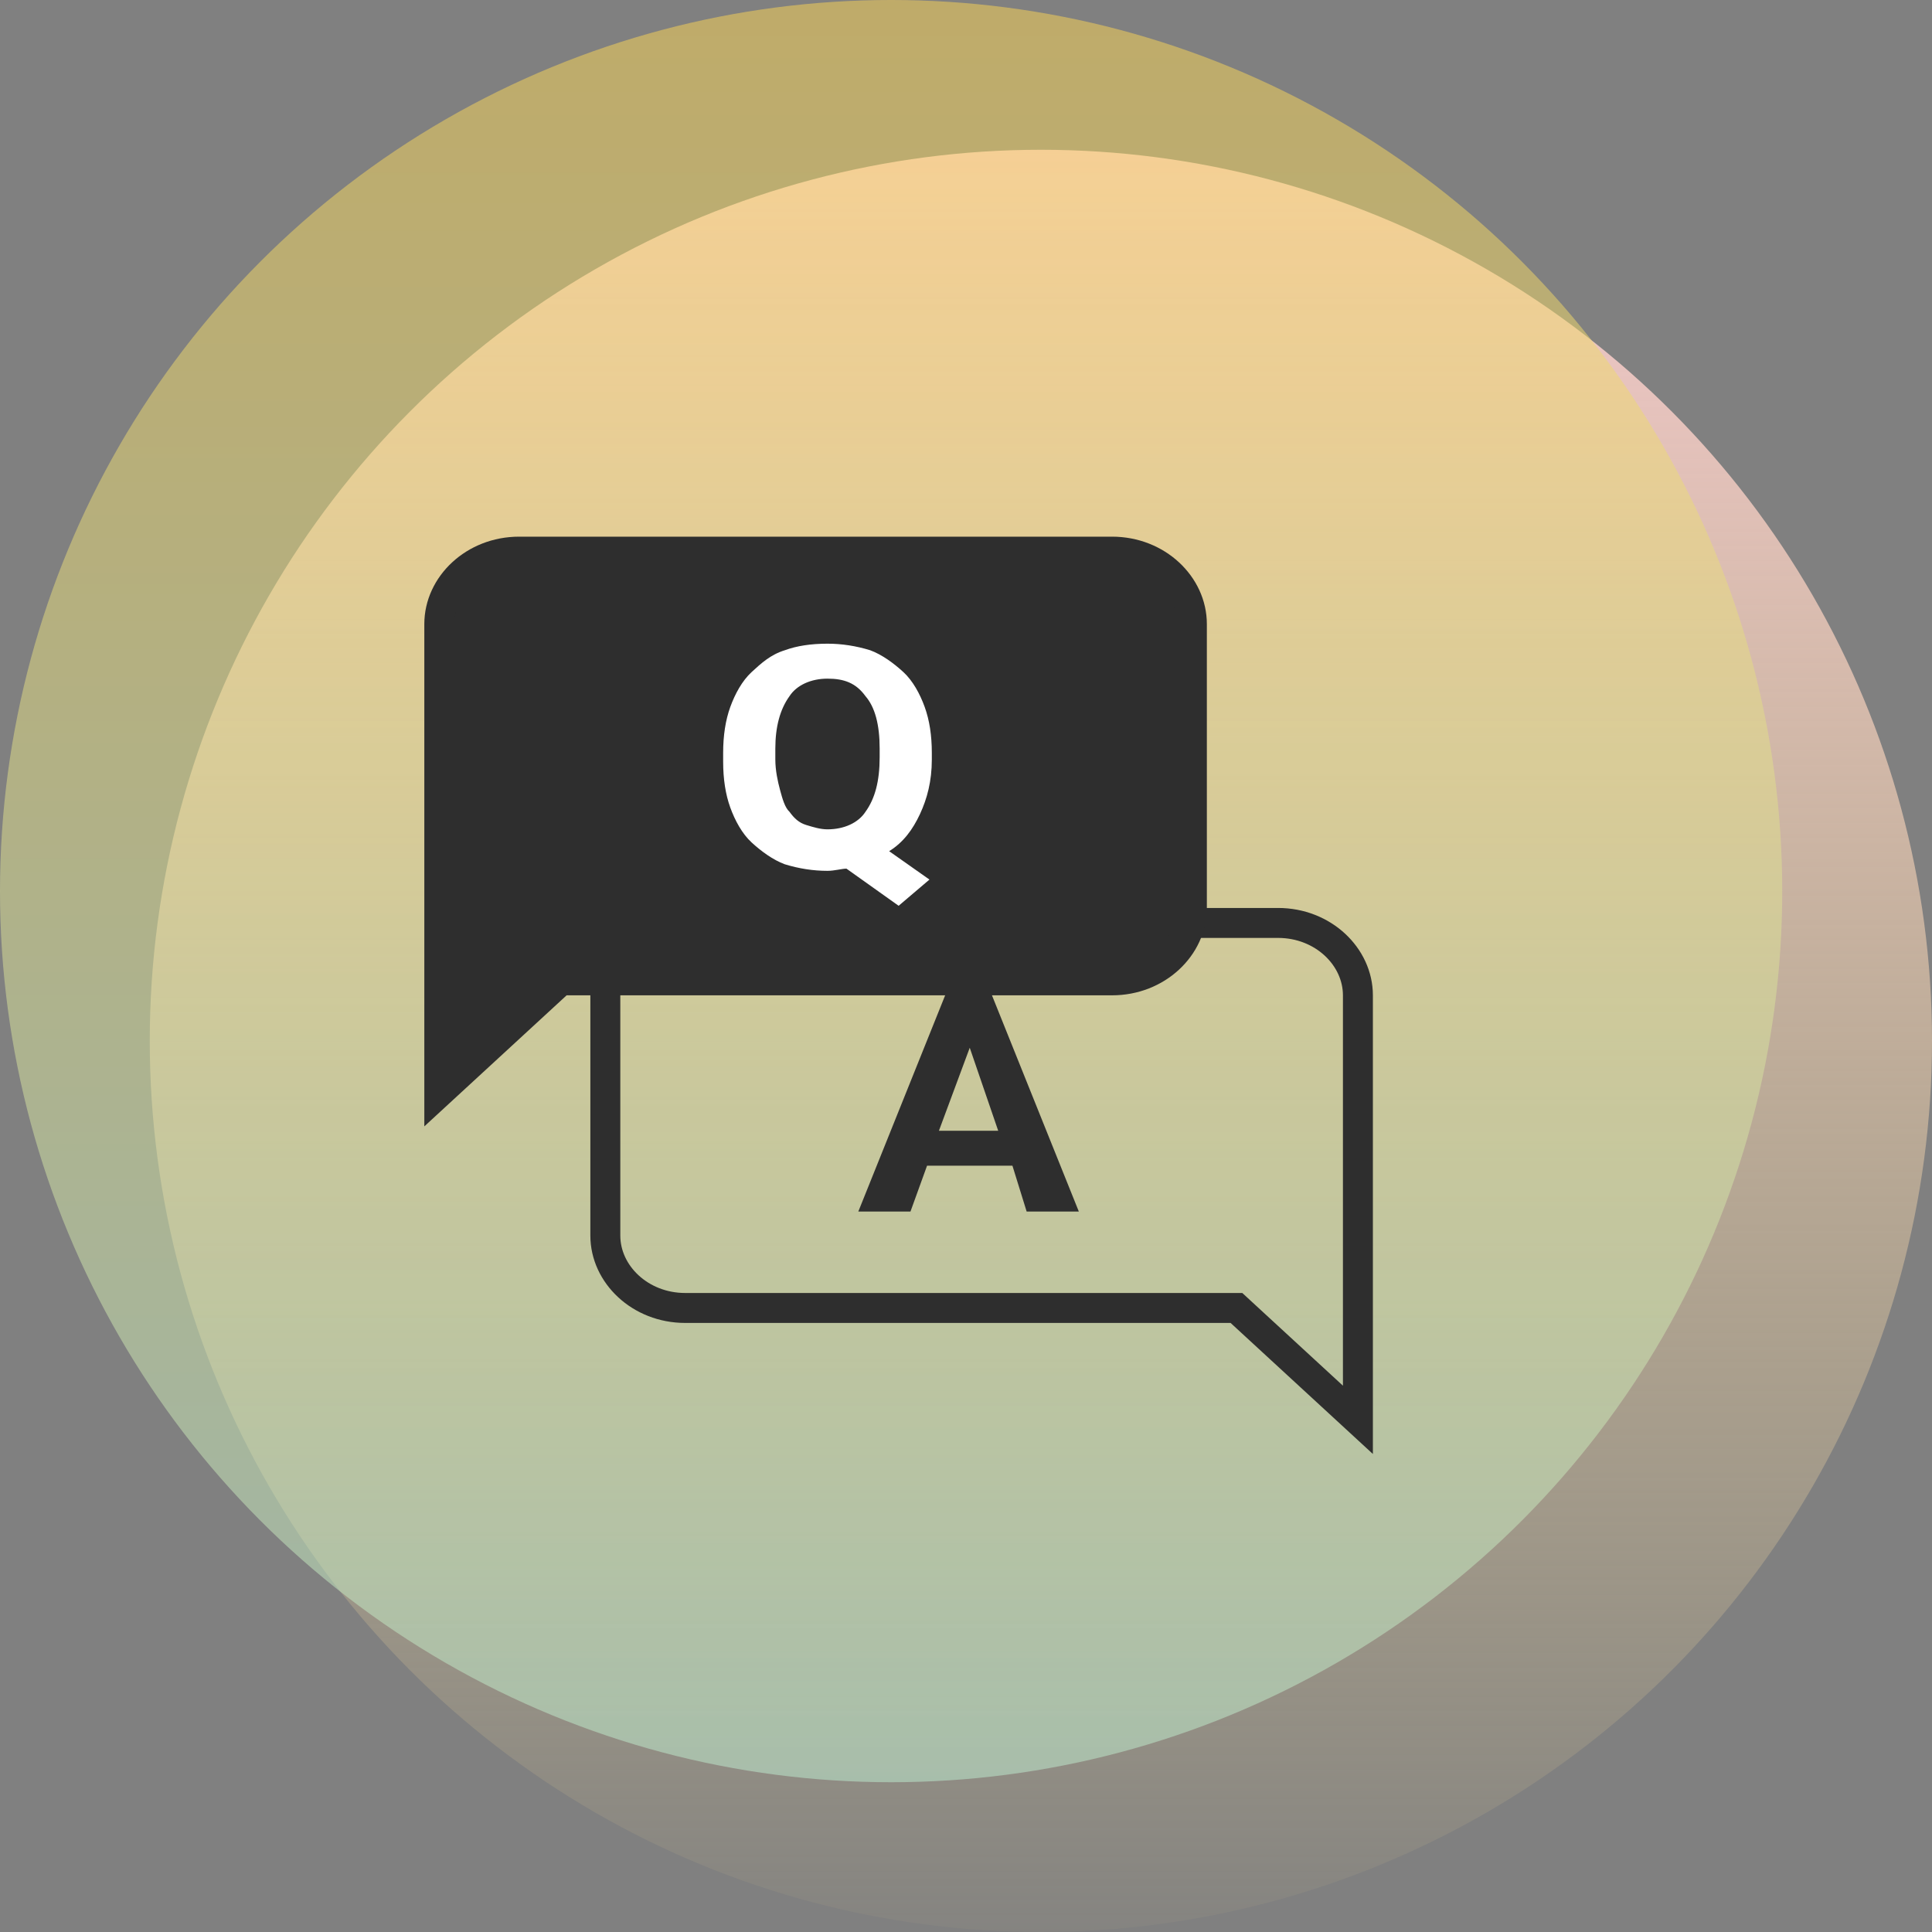
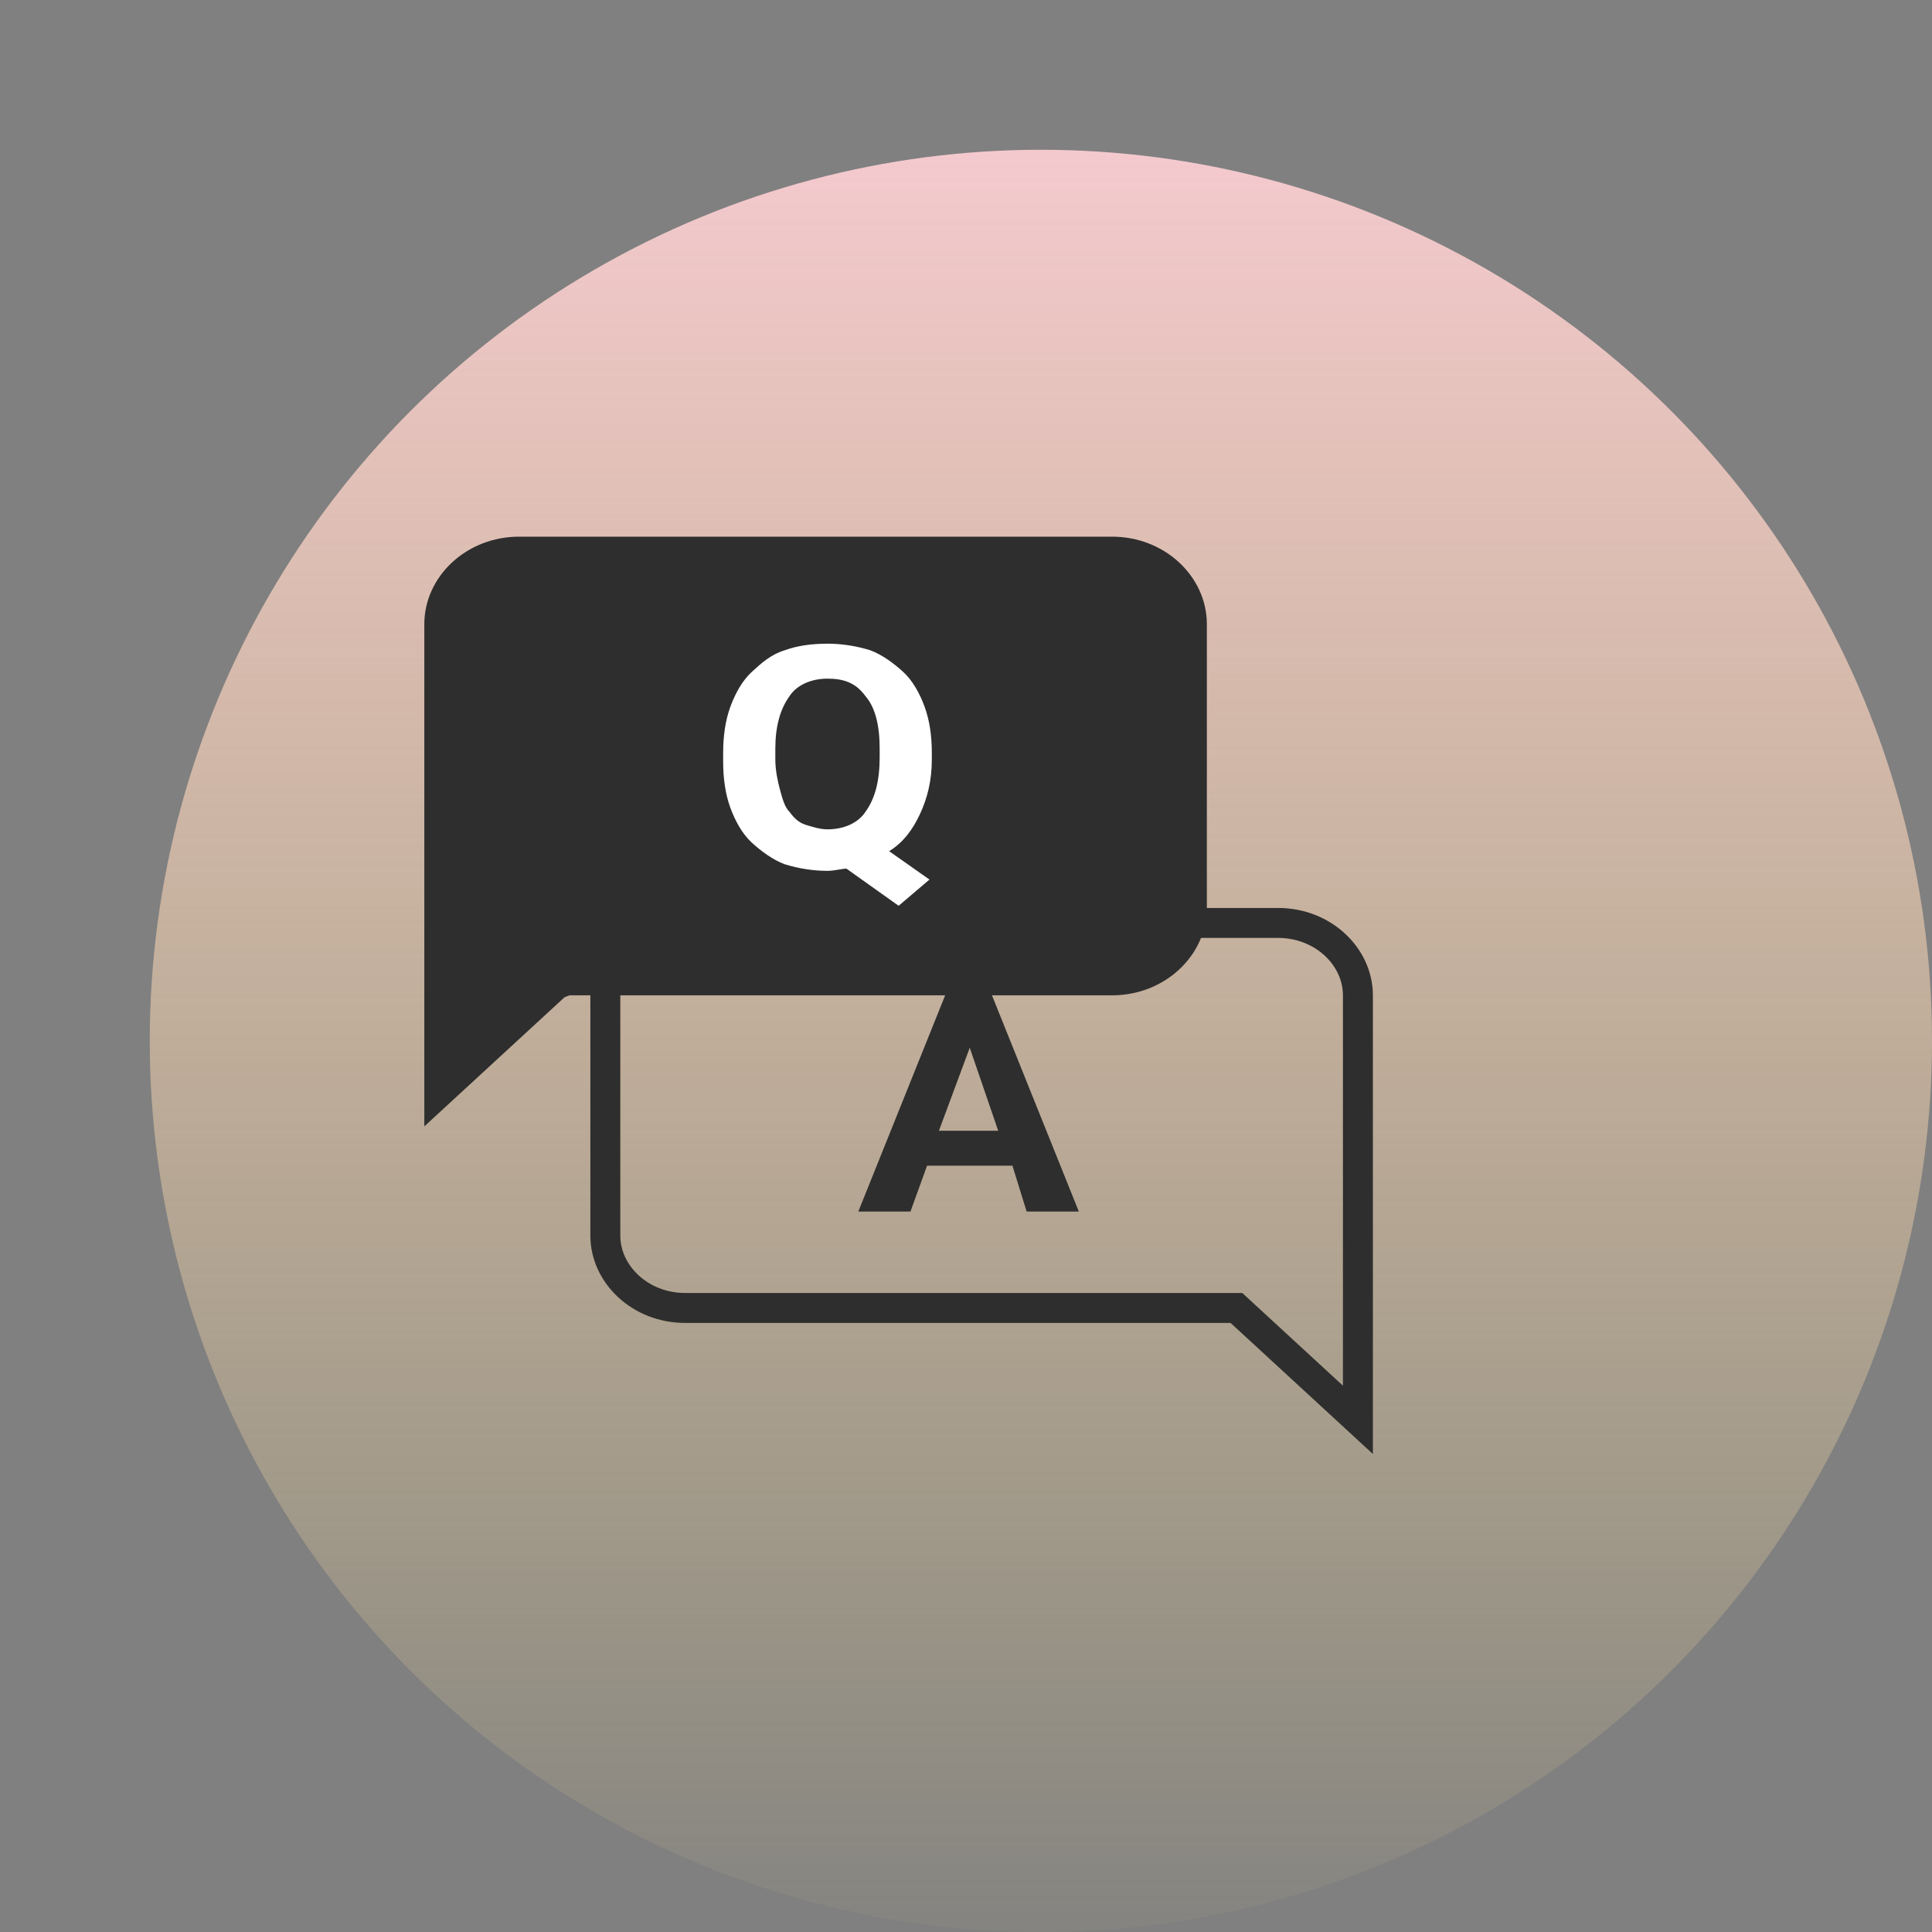
<svg xmlns="http://www.w3.org/2000/svg" width="129" height="129" viewBox="0 0 129 129" fill="none">
  <rect x="0" y="0" width="129" height="129" fill="#808080" stroke="none" />
  <circle cx="69.5" cy="69.5" r="59.5" fill="url(#paint0_linear_1035_4656)" />
-   <circle cx="59.5" cy="59.5" r="59.5" fill="url(#paint1_linear_1035_4656)" fill-opacity="0.52" />
  <path d="M82.845 87.598L82.558 87.333H82.168H45.751C42.741 87.333 40.418 85.08 40.418 82.5V66.458C40.418 63.878 42.741 61.625 45.751 61.625H85.335C88.345 61.625 90.668 63.878 90.668 66.458V94.803L82.845 87.598Z" stroke="#2E2E2E" stroke-width="2" />
  <path d="M67.6 77.833H61.9L60.792 80.896H57.309L63.167 66.312H66.175L72.034 80.896H68.55L67.6 77.833ZM62.692 75.5H66.65L64.75 69.958L62.692 75.5Z" fill="#2E2E2E" />
-   <path d="M37.832 65.458H37.442L37.155 65.723L29.332 72.928V41.667C29.332 39.086 31.655 36.833 34.665 36.833H74.249C77.259 36.833 79.582 39.086 79.582 41.667V60.625C79.582 63.205 77.259 65.458 74.249 65.458H37.832Z" fill="#2E2E2E" stroke="#2E2E2E" stroke-width="2" />
+   <path d="M37.832 65.458L37.155 65.723L29.332 72.928V41.667C29.332 39.086 31.655 36.833 34.665 36.833H74.249C77.259 36.833 79.582 39.086 79.582 41.667V60.625C79.582 63.205 77.259 65.458 74.249 65.458H37.832Z" fill="#2E2E2E" stroke="#2E2E2E" stroke-width="2" />
  <path d="M62.218 50.708C62.218 52.167 61.902 53.333 61.427 54.354C60.952 55.375 60.319 56.25 59.368 56.833L62.06 58.729L60.002 60.479L56.519 58C56.202 58 55.727 58.146 55.252 58.146C54.302 58.146 53.352 58 52.402 57.708C51.61 57.417 50.819 56.833 50.185 56.25C49.552 55.667 49.077 54.792 48.76 53.917C48.444 53.042 48.285 52.021 48.285 50.854V50.271C48.285 49.104 48.444 48.083 48.76 47.208C49.077 46.333 49.552 45.458 50.185 44.875C50.819 44.292 51.452 43.708 52.402 43.417C53.194 43.125 54.144 42.979 55.252 42.979C56.202 42.979 57.152 43.125 58.102 43.417C58.894 43.708 59.685 44.292 60.319 44.875C60.952 45.458 61.427 46.333 61.743 47.208C62.06 48.083 62.218 49.104 62.218 50.271V50.708ZM58.735 49.979C58.735 48.375 58.419 47.208 57.785 46.479C57.152 45.604 56.36 45.313 55.252 45.313C54.144 45.313 53.194 45.75 52.718 46.479C52.085 47.354 51.769 48.521 51.769 49.979V50.708C51.769 51.438 51.927 52.167 52.085 52.75C52.243 53.333 52.402 53.917 52.718 54.208C53.035 54.646 53.352 54.938 53.827 55.083C54.302 55.229 54.777 55.375 55.252 55.375C56.36 55.375 57.31 54.938 57.785 54.208C58.419 53.333 58.735 52.167 58.735 50.563V49.979Z" fill="white" />
  <defs>
    <linearGradient id="paint0_linear_1035_4656" x1="69.5" y1="10" x2="69.5" y2="129" gradientUnits="userSpaceOnUse">
      <stop stop-color="#F4C9CE" />
      <stop offset="1" stop-color="#FFE496" stop-opacity="0.04" />
    </linearGradient>
    <linearGradient id="paint1_linear_1035_4656" x1="59.5" y1="0" x2="59.5" y2="119" gradientUnits="userSpaceOnUse">
      <stop stop-color="#FBD455" />
      <stop offset="1" stop-color="#BFEDD0" />
    </linearGradient>
  </defs>
</svg>